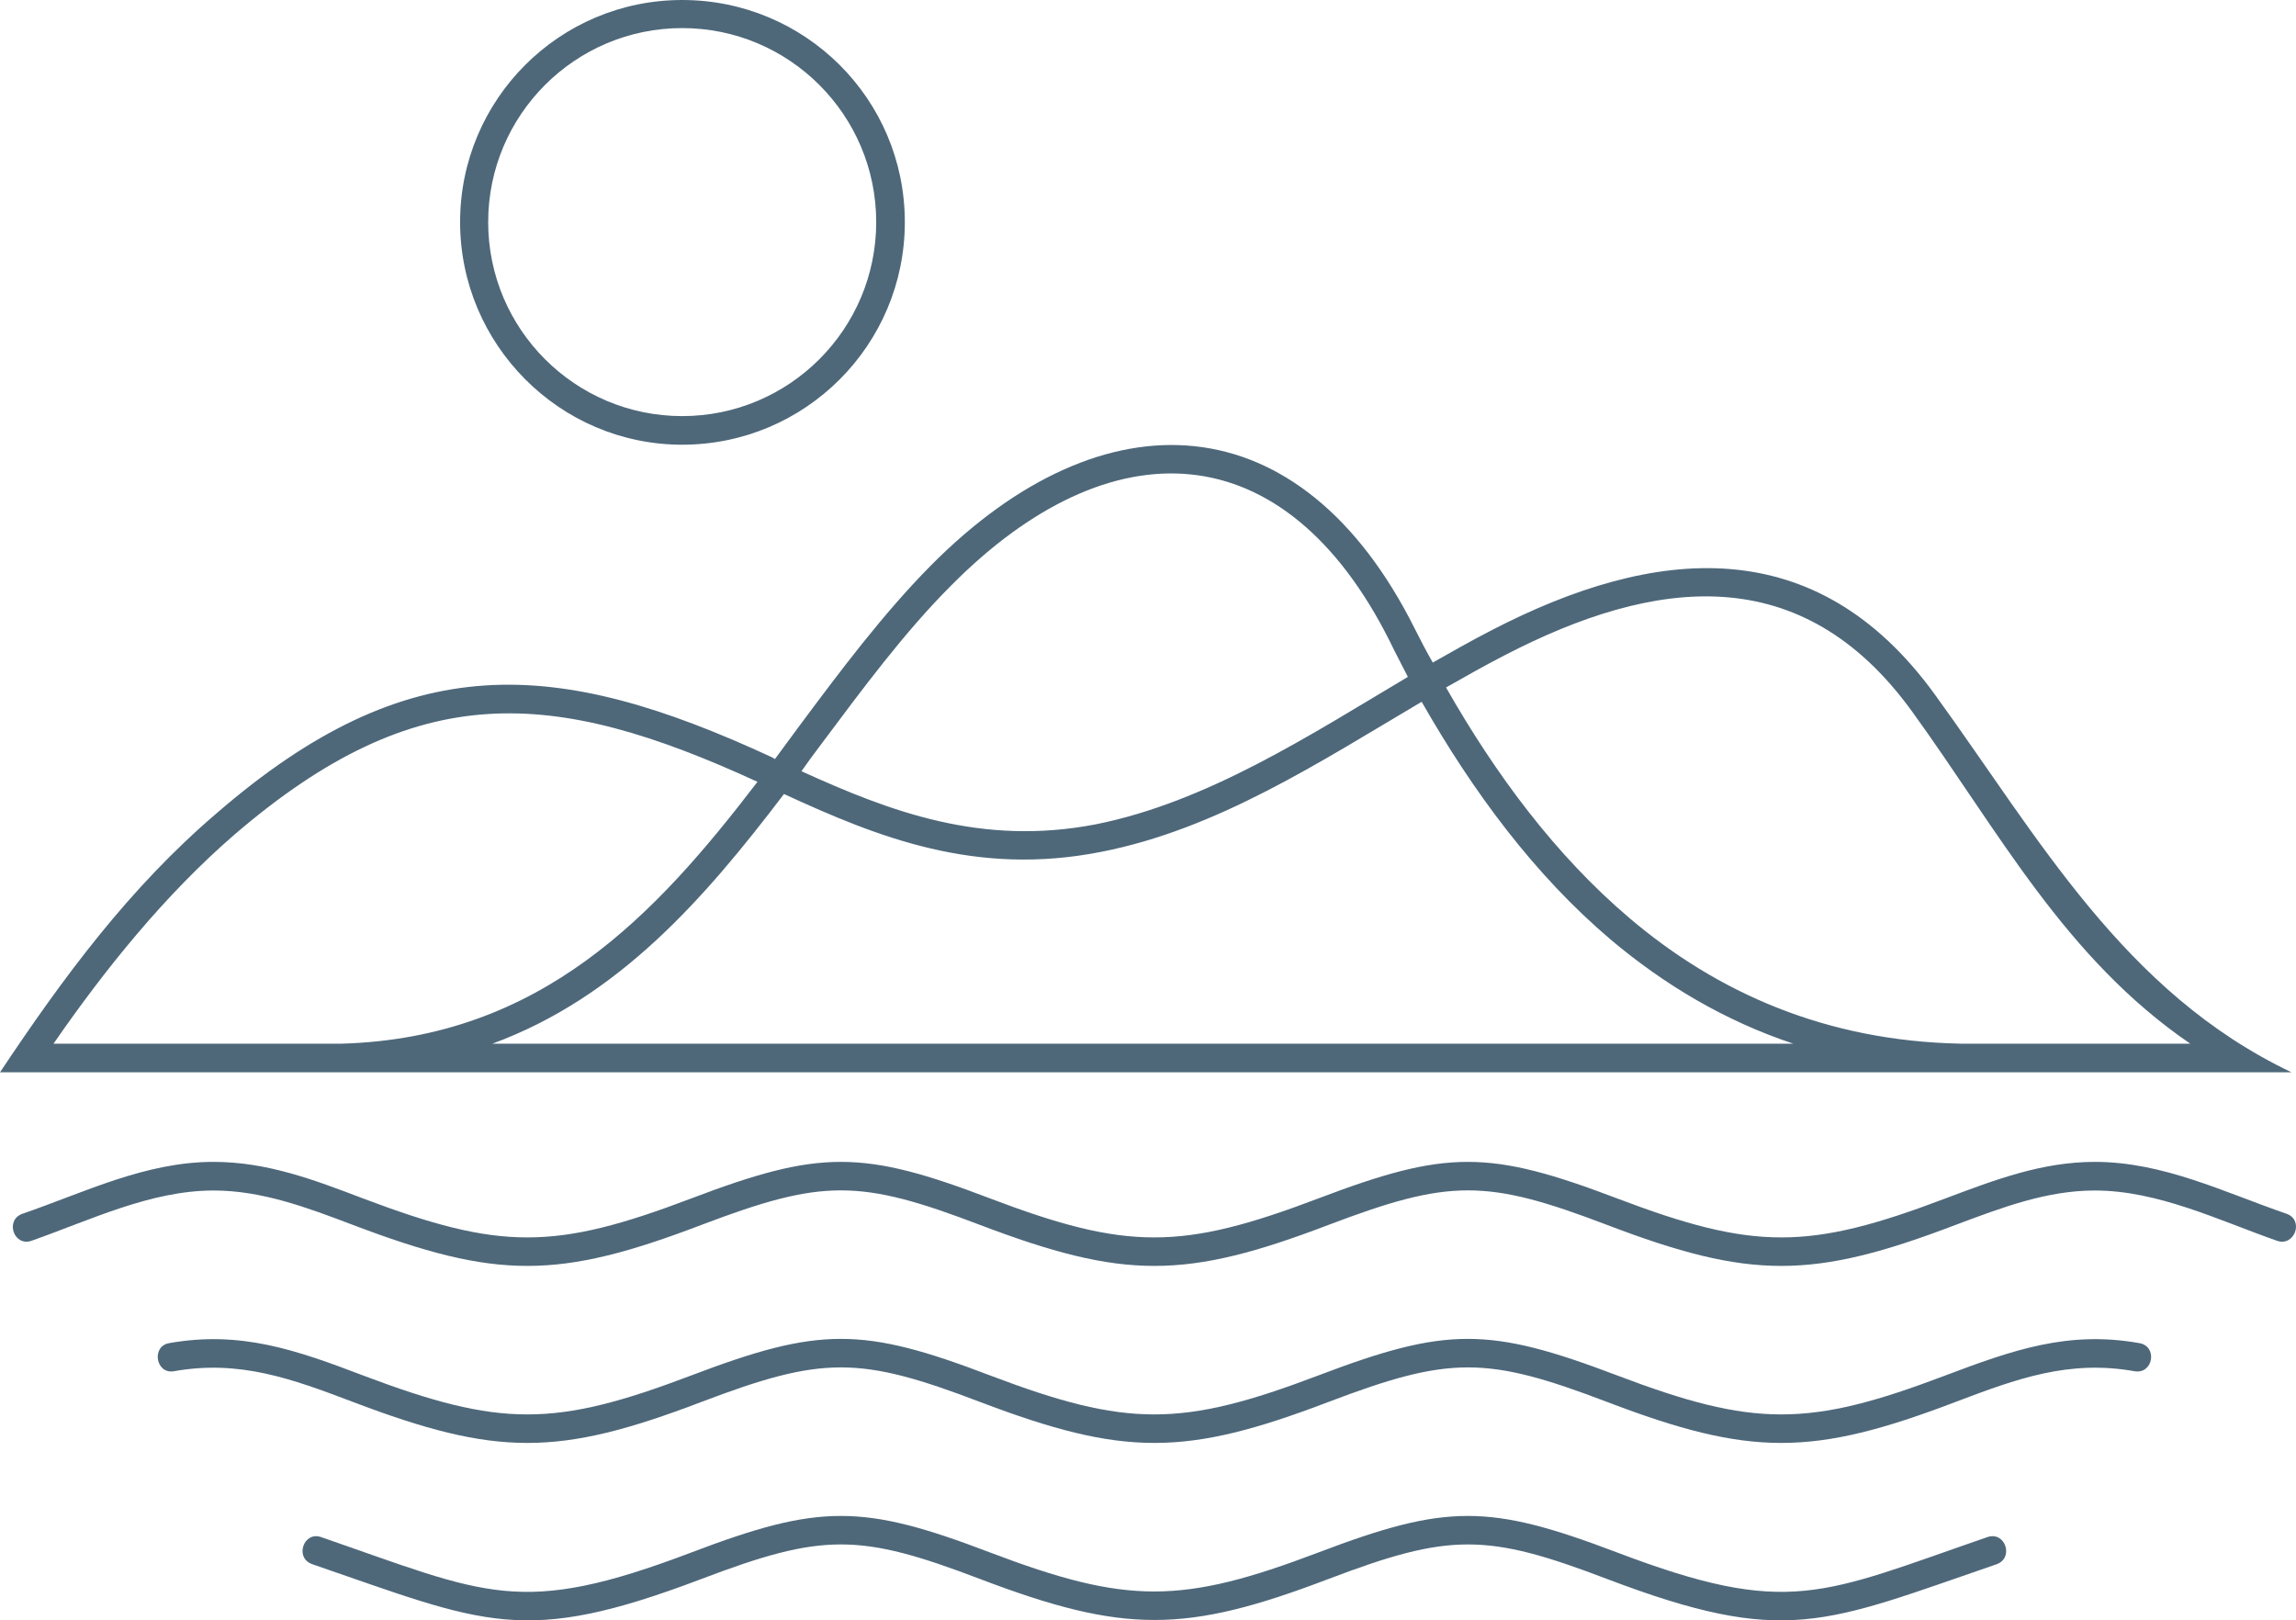
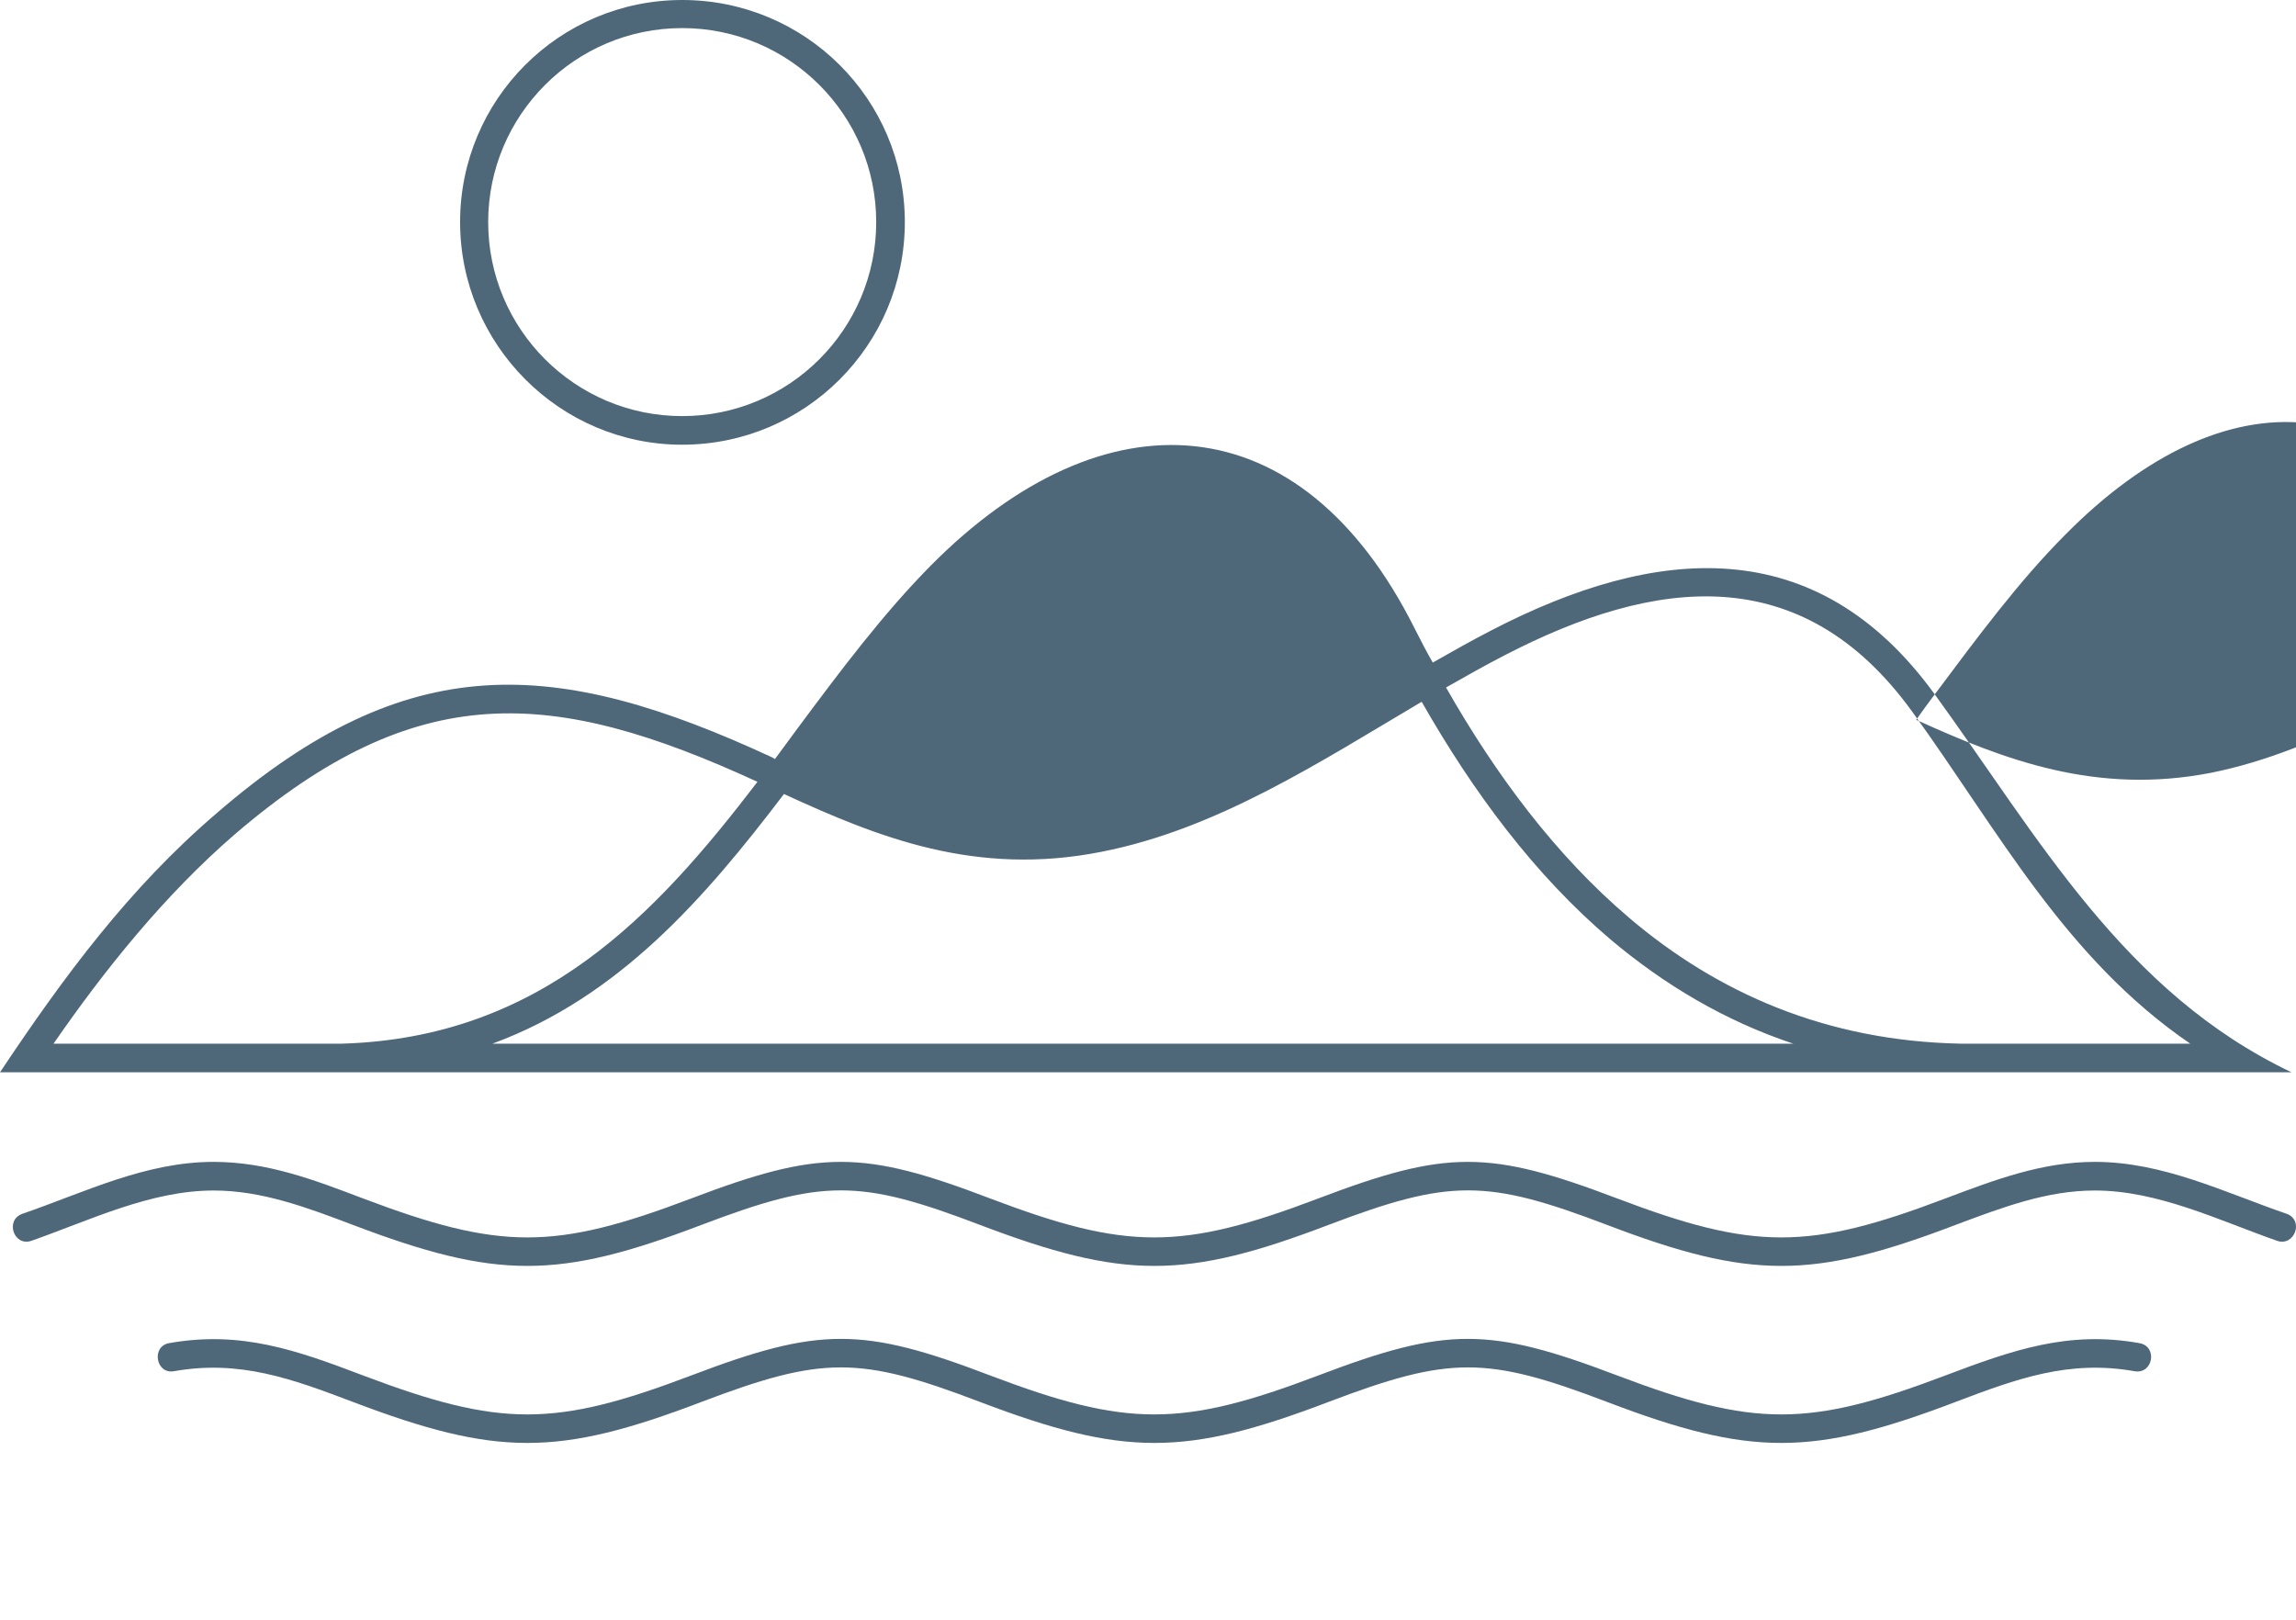
<svg xmlns="http://www.w3.org/2000/svg" id="Layer_2" data-name="Layer 2" viewBox="0 0 1414.09 998">
  <defs>
    <style>
      .cls-1 {
        fill: #4e687a;
        fill-rule: evenodd;
        stroke-width: 0px;
      }
    </style>
  </defs>
  <g id="Layer_1-2" data-name="Layer 1">
    <g>
-       <path class="cls-1" d="M1191.6,427.67c-73.13-100.88-172.05-91.74-272.93-39.5-12.08,6.2-24.16,13.06-36.24,19.91-3.92-6.86-7.51-13.71-11.1-20.89-70.19-140.38-191.64-146.26-298.06-38.85-29.38,29.71-55.83,64.97-82.27,100.55-4.57,6.2-9.14,12.41-13.71,18.61l-1.63-.98c-133.85-62.03-224.28-67.58-342.14,34.28-53.87,46.03-94.35,100.88-133.52,159.64h1411.31c-103.49-49.3-155.72-144.62-219.71-232.77ZM505.04,459.34c26.12-34.93,51.91-69.86,80.64-98.59,97.94-98.92,205.35-95.33,270.31,34.28,3.59,7.51,7.51,14.69,11.1,21.87-61.38,36.56-123.73,77.05-191.96,90.76-70.52,13.71-126.99-7.84-181.51-32.65,3.59-5.22,7.51-10.45,11.43-15.67ZM32.97,642.81c31.34-45.38,68.56-91.74,111.65-128.95,112.3-96.31,195.55-90.43,321.9-32.32-62.68,81.94-133.2,157.68-255.95,161.27H32.97ZM303.29,642.81c78.03-28.73,130.91-89.78,179.56-153.77,58.11,26.77,118.18,50.93,195.55,35.59,71.5-14.04,134.18-55.17,197.19-92.39,31.67,55.5,69.54,106.75,116.55,146.58,32.97,27.75,70.19,49.95,112.3,63.99H303.29ZM1003.56,565.44c-45.38-38.52-82.27-88.15-112.96-142.01,12.08-6.86,24.16-13.71,36.24-19.91,92.72-47.99,182.82-59.09,250.73,34.6,53.21,73.45,94.02,151.81,171.39,204.69h-141.36c-82.92-1.63-149.85-31.34-204.04-77.37Z" />
+       <path class="cls-1" d="M1191.6,427.67c-73.13-100.88-172.05-91.74-272.93-39.5-12.08,6.2-24.16,13.06-36.24,19.91-3.92-6.86-7.51-13.71-11.1-20.89-70.19-140.38-191.64-146.26-298.06-38.85-29.38,29.71-55.83,64.97-82.27,100.55-4.57,6.2-9.14,12.41-13.71,18.61l-1.63-.98c-133.85-62.03-224.28-67.58-342.14,34.28-53.87,46.03-94.35,100.88-133.52,159.64h1411.31c-103.49-49.3-155.72-144.62-219.71-232.77Zc26.12-34.93,51.91-69.86,80.64-98.59,97.94-98.92,205.35-95.33,270.31,34.28,3.59,7.51,7.51,14.69,11.1,21.87-61.38,36.56-123.73,77.05-191.96,90.76-70.52,13.71-126.99-7.84-181.51-32.65,3.59-5.22,7.51-10.45,11.43-15.67ZM32.97,642.81c31.34-45.38,68.56-91.74,111.65-128.95,112.3-96.31,195.55-90.43,321.9-32.32-62.68,81.94-133.2,157.68-255.95,161.27H32.97ZM303.29,642.81c78.03-28.73,130.91-89.78,179.56-153.77,58.11,26.77,118.18,50.93,195.55,35.59,71.5-14.04,134.18-55.17,197.19-92.39,31.67,55.5,69.54,106.75,116.55,146.58,32.97,27.75,70.19,49.95,112.3,63.99H303.29ZM1003.56,565.44c-45.38-38.52-82.27-88.15-112.96-142.01,12.08-6.86,24.16-13.71,36.24-19.91,92.72-47.99,182.82-59.09,250.73,34.6,53.21,73.45,94.02,151.81,171.39,204.69h-141.36c-82.92-1.63-149.85-31.34-204.04-77.37Z" />
      <path class="cls-1" d="M1408.37,747.61c-38.85-13.38-76.07-31.99-118.18-31.99-32.65,0-61.7,11.1-92.06,22.53-84.23,31.99-117.85,31.99-202.08,0-79-30.04-105.12-30.04-184.13,0-84.23,31.99-117.85,31.99-202.08,0-78.68-30.04-105.12-30.04-184.13,0-84.23,31.99-117.53,31.99-202.08,0-30.03-11.43-59.09-22.53-92.06-22.53-42.11,0-79,18.61-117.85,31.99-10.77,3.92-5.22,20.24,5.55,16.65,36.24-12.73,73.45-31.01,112.3-31.01,29.71,0,57.46,10.45,85.86,21.22,88.47,33.63,126.34,33.63,214.49,0,74.76-28.4,97.29-28.4,171.72,0,88.47,33.63,126.34,33.63,214.49,0,74.76-28.4,97.29-28.4,171.72,0,88.15,33.63,126.34,33.63,214.49,0,28.73-10.77,56.15-21.22,85.86-21.22,38.85,0,76.07,18.28,112.3,31.01,10.77,3.59,16.65-12.73,5.88-16.65Z" />
      <path class="cls-1" d="M1317.62,827.26c-43.75-7.84-78.03,4.24-119.49,19.91-84.23,31.99-117.85,31.99-202.08,0-79-30.04-105.12-30.04-184.13,0-84.23,31.99-117.85,31.99-202.08,0-78.68-30.04-105.12-30.04-184.13,0-84.23,31.99-117.53,31.99-202.08,0-41.13-15.67-75.41-27.75-119.49-19.91-11.1,1.96-8.16,19.26,2.94,17.3,40.48-7.18,72.48,4.57,110.35,18.94,88.47,33.63,126.34,33.63,214.49,0,74.76-28.4,97.29-28.4,171.72,0,88.47,33.63,126.34,33.63,214.49,0,74.76-28.4,97.29-28.4,171.72,0,88.15,33.63,126.34,33.63,214.49,0,37.87-14.36,69.86-26.12,110.35-18.94,11.43,1.96,14.36-15.34,2.94-17.3Z" />
-       <path class="cls-1" d="M1223.92,946.75c-102.18,35.26-122.1,49.62-227.87,9.47-79-30.04-105.12-30.04-184.13,0-84.23,31.99-117.85,31.99-202.08,0-78.68-30.04-105.12-30.04-184.13,0-105.77,40.16-125.69,25.79-227.87-9.47-10.77-3.92-16.65,12.73-5.55,16.65,106.43,36.56,129.61,50.93,239.63,9.14,74.76-28.4,97.29-28.4,171.72,0,88.47,33.63,126.34,33.63,214.49,0,74.76-28.4,97.29-28.4,171.72,0,110.02,41.79,133.52,27.42,239.95-9.14,10.77-3.92,5.22-20.57-5.88-16.65Z" />
      <path class="cls-1" d="M420.16,273.9c75.74,0,137.12-61.38,137.12-137.12S495.9,0,420.16,0s-136.79,61.38-136.79,136.79,61.38,137.12,136.79,137.12ZM420.16,17.3c65.95,0,119.49,53.54,119.49,119.49s-53.54,119.49-119.49,119.49-119.49-53.54-119.49-119.49,53.54-119.49,119.49-119.49Z" />
    </g>
  </g>
</svg>